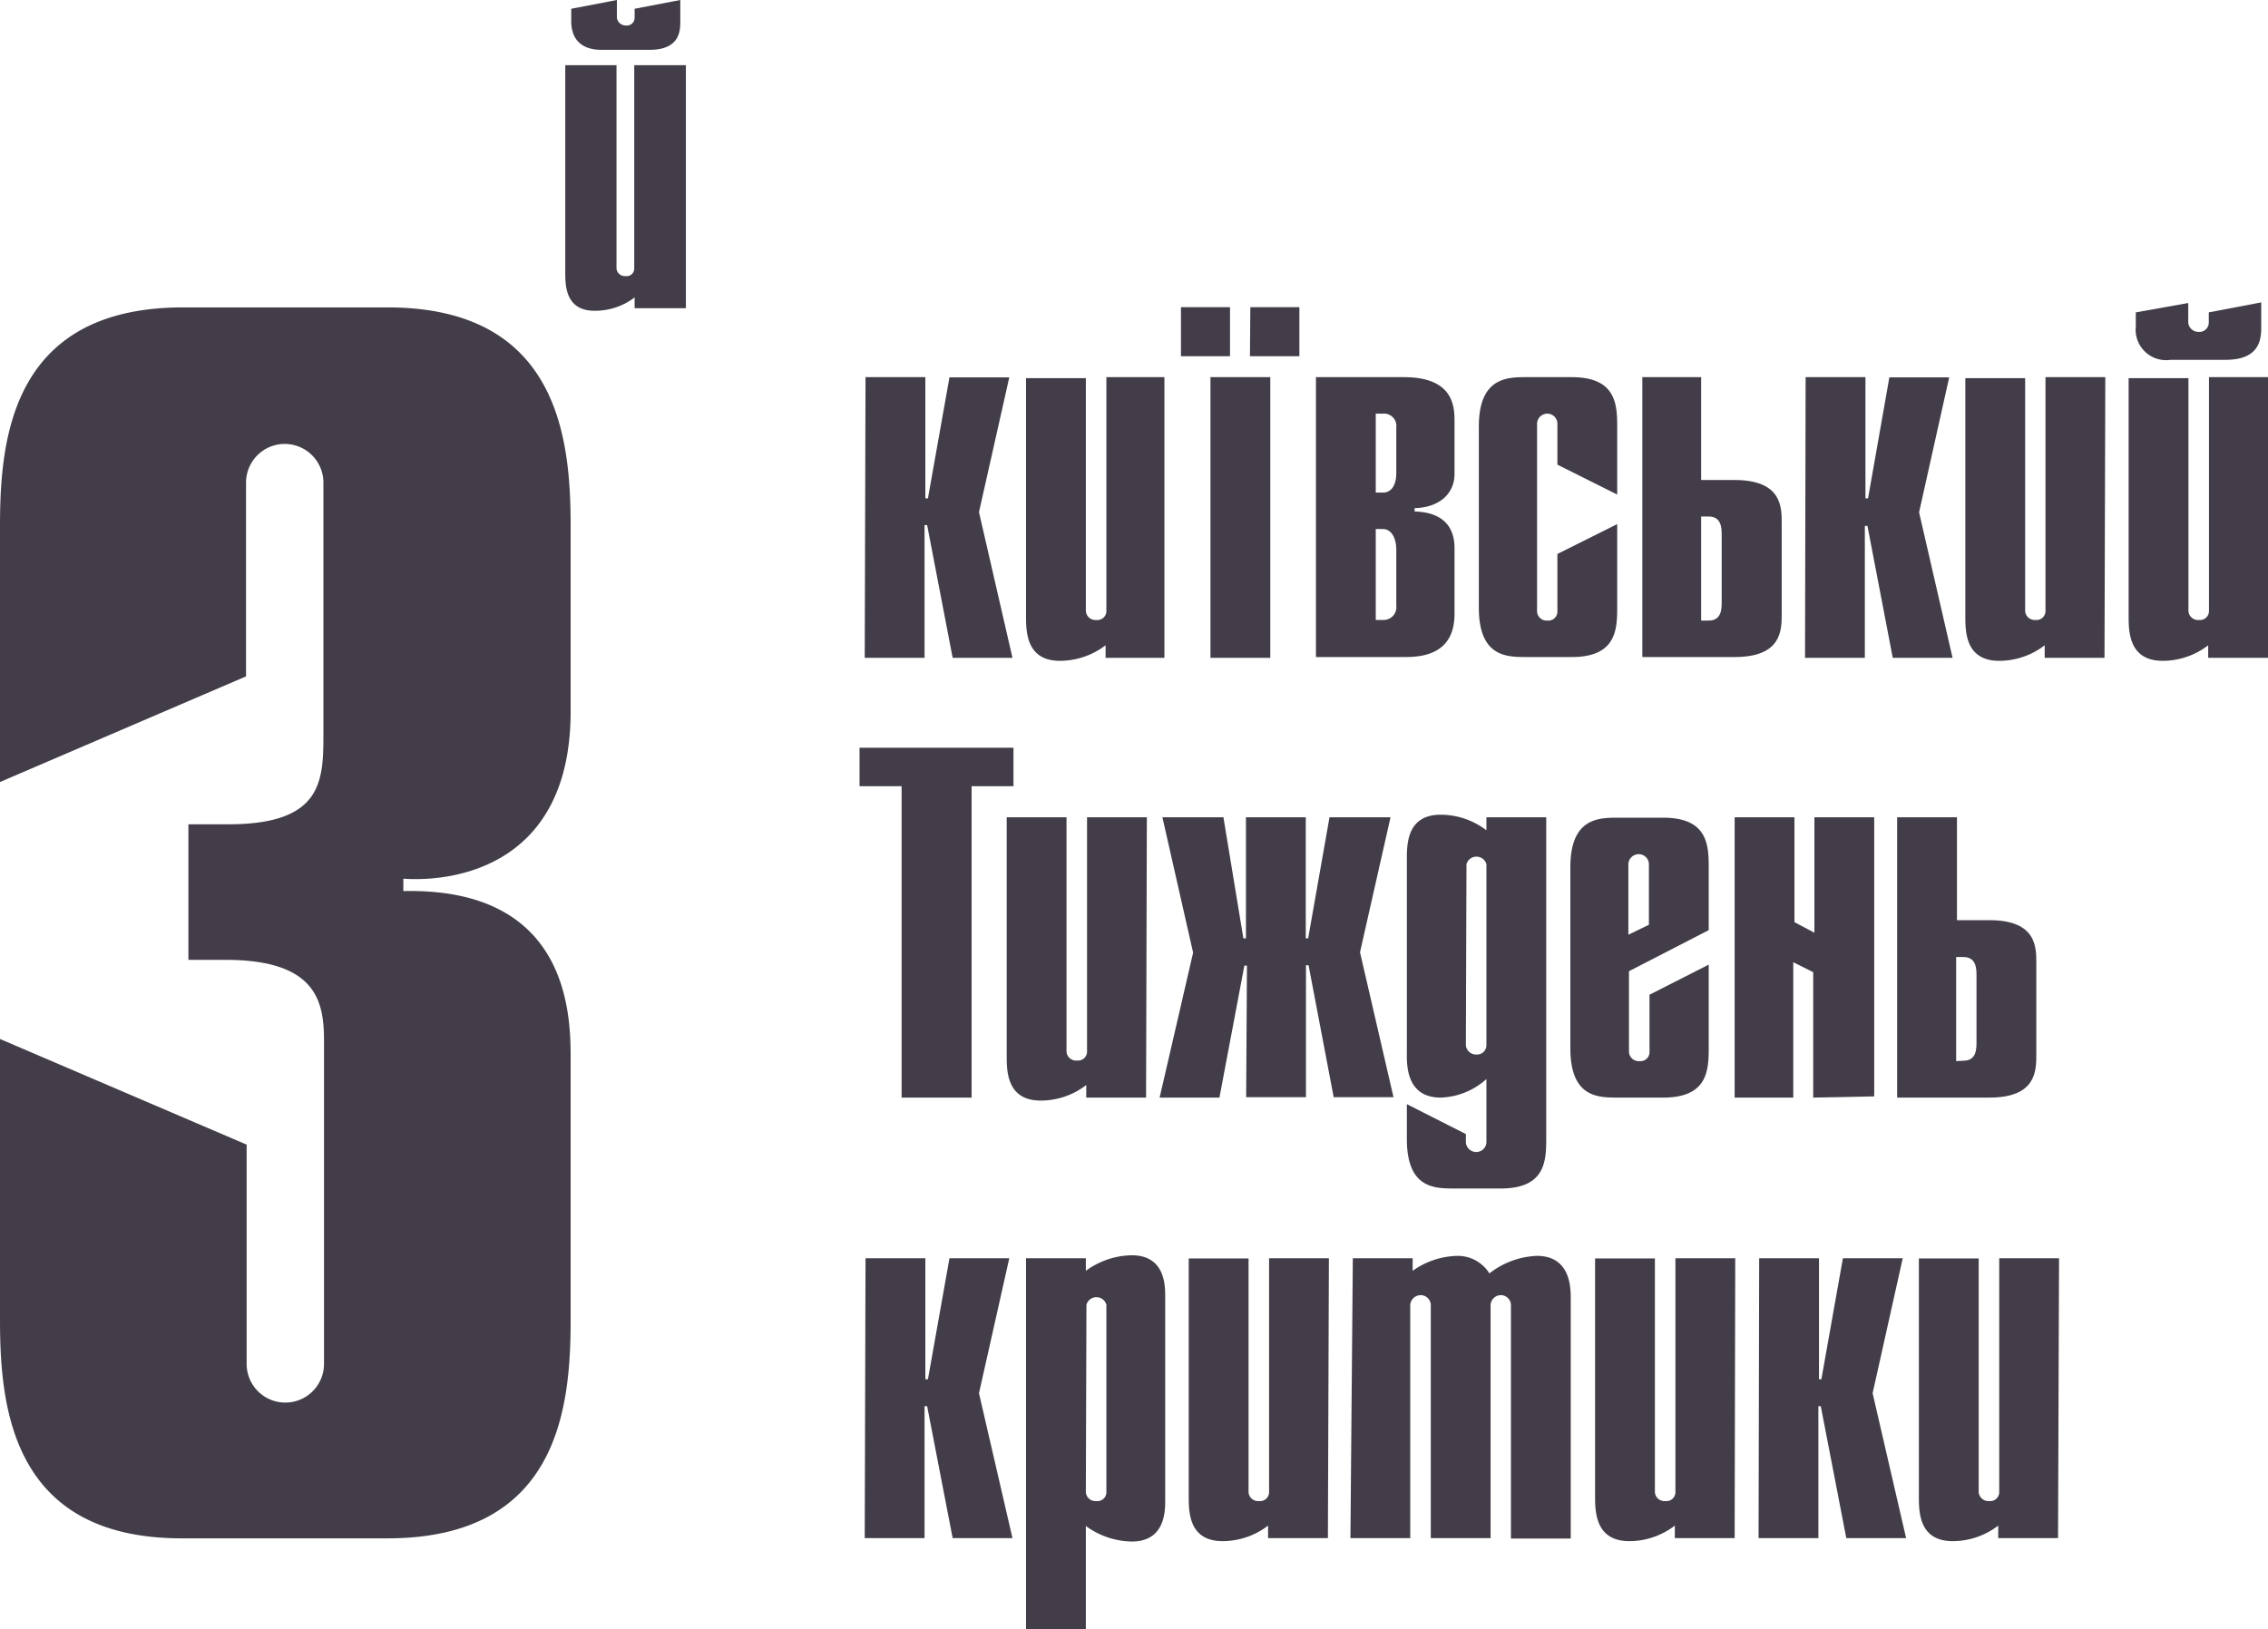
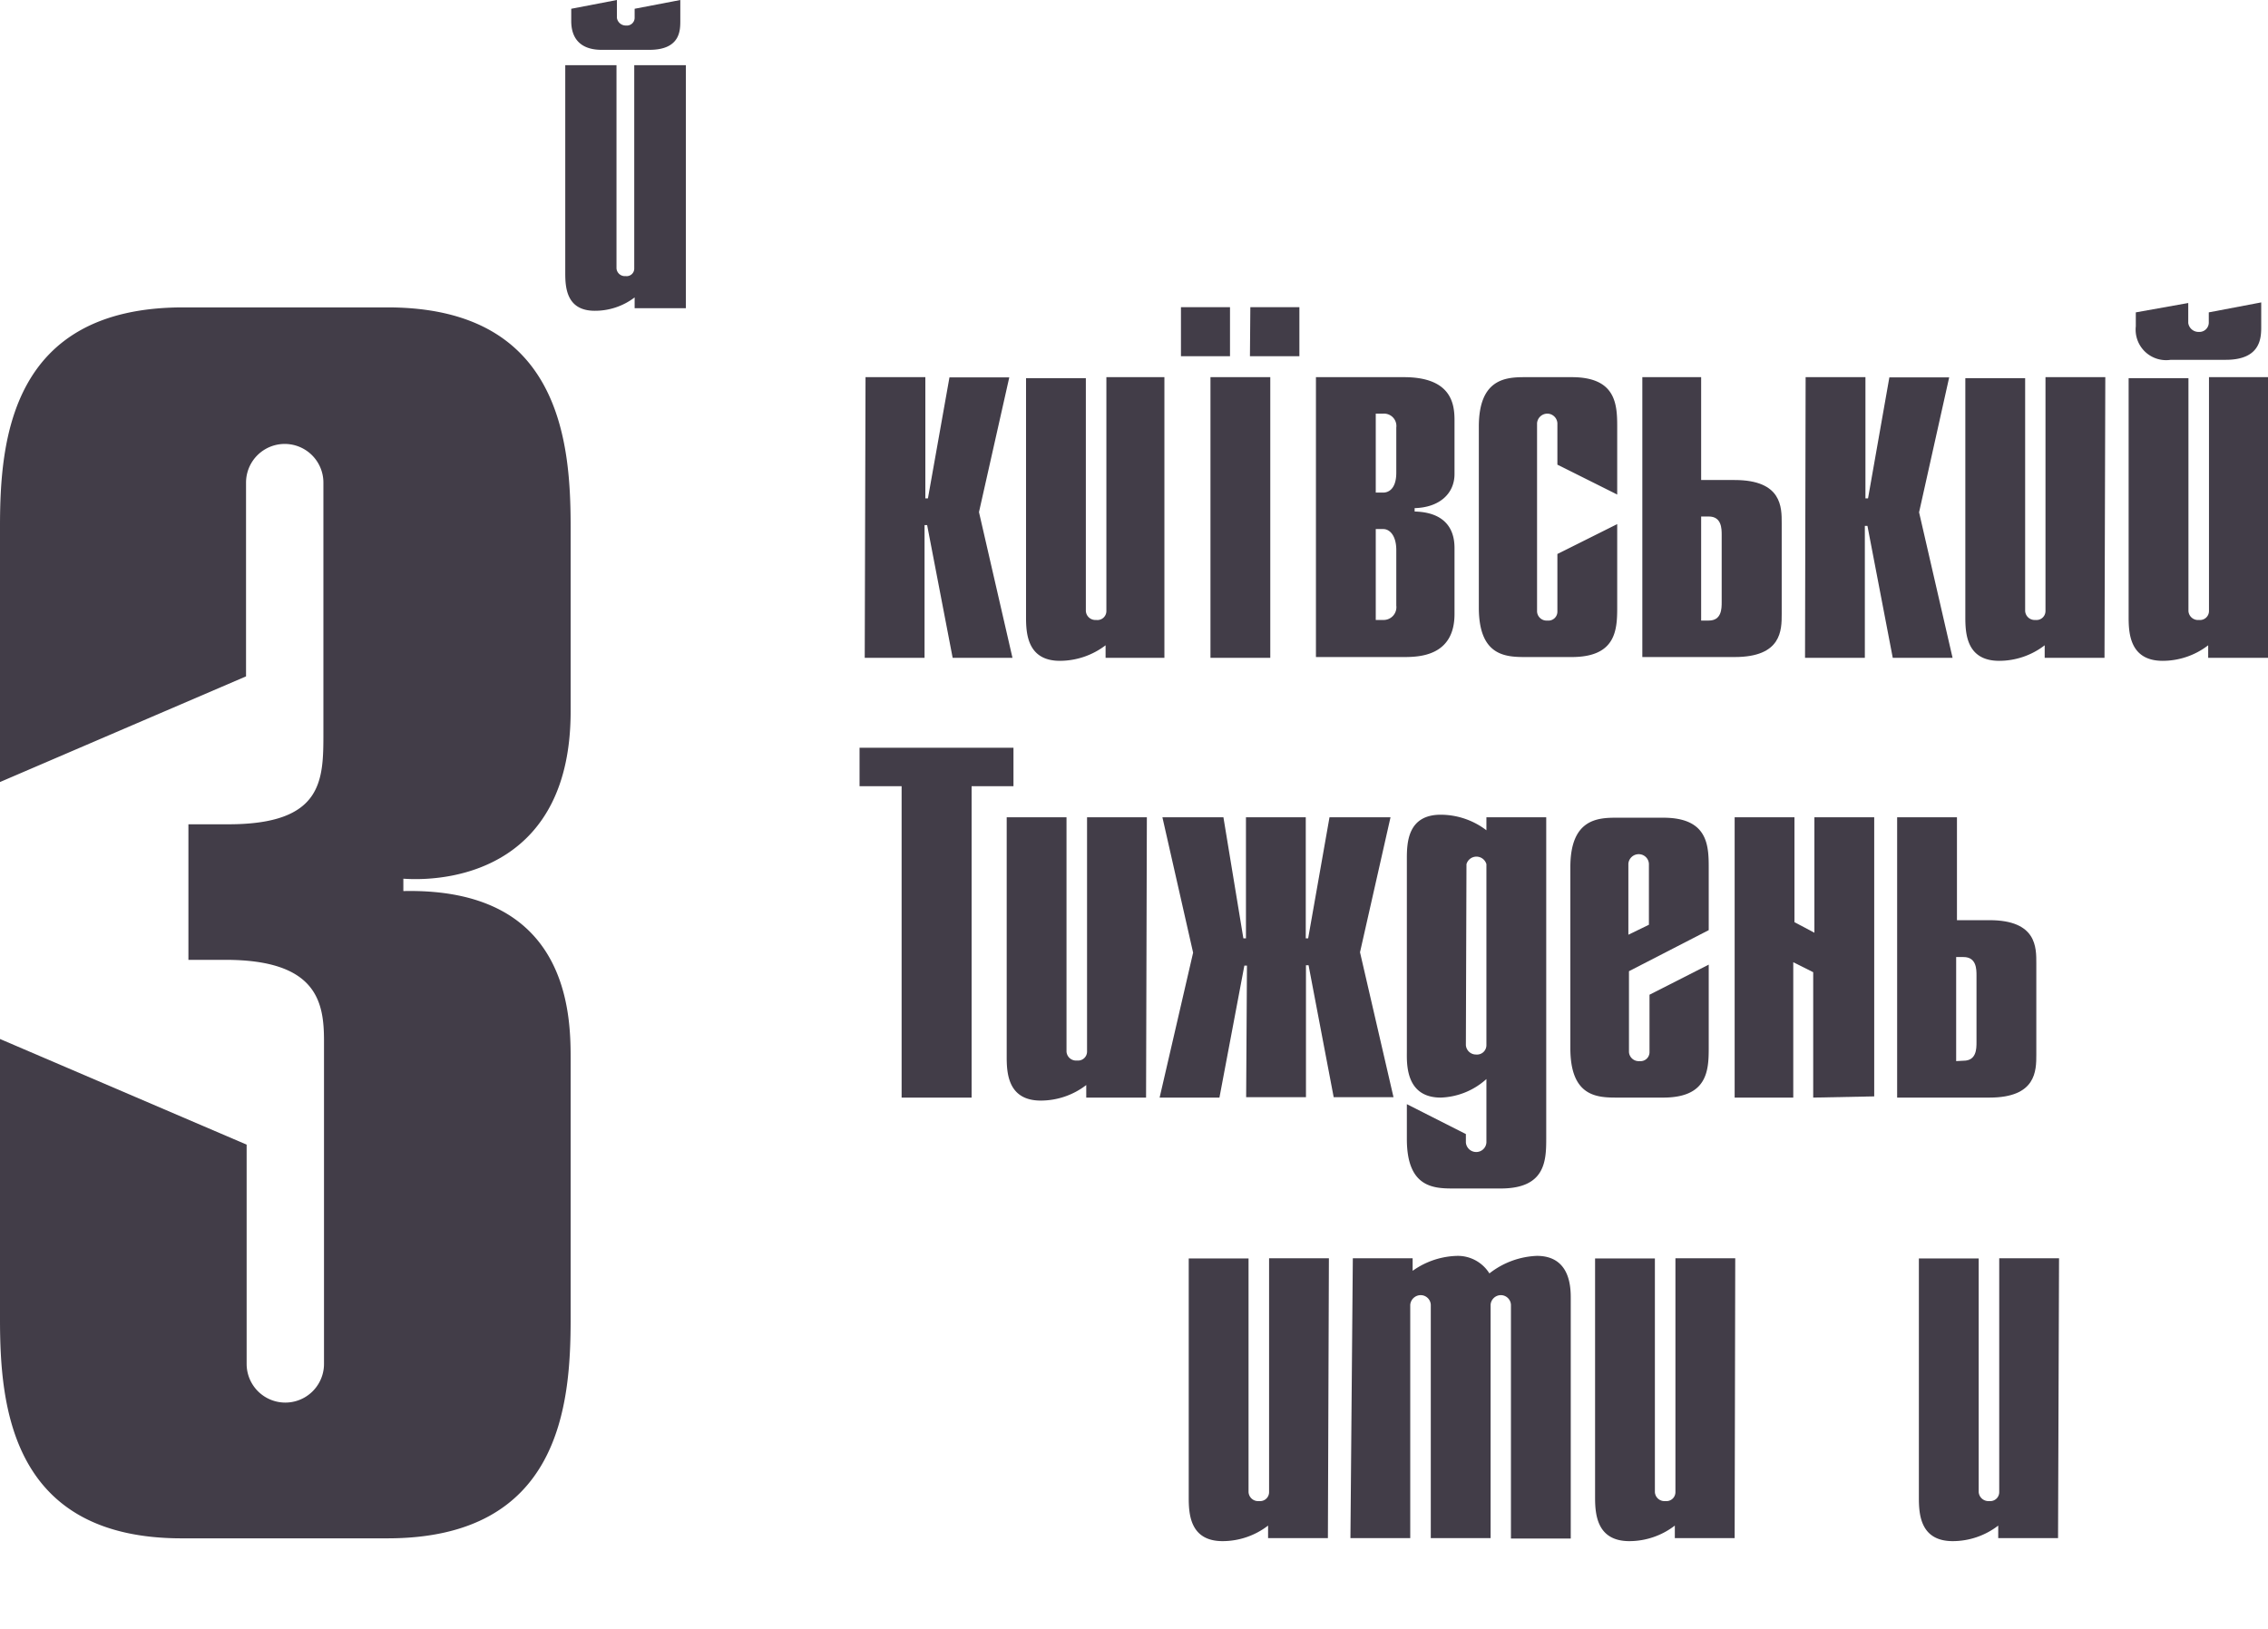
<svg xmlns="http://www.w3.org/2000/svg" viewBox="0 0 113.75 81.72">
  <defs>
    <style>.cls-1{isolation:isolate;}.cls-2{fill:#423d48;}</style>
  </defs>
  <title>moblogo</title>
  <g id="Layer_2" data-name="Layer 2">
    <g id="static">
      <g class="cls-1">
        <path class="cls-2" d="M43.41,18.92h3V25h.13l1.08-6.07h3L49.1,25.69,50.78,33h-3L46.5,26.34h-.13V33h-3Z" />
        <path class="cls-2" d="M58.4,33H55.45v-.63a3.79,3.79,0,0,1-2.29.78c-1.62,0-1.7-1.35-1.7-2.18v-12h3V30.65a.48.48,0,0,0,.52.45.45.45,0,0,0,.51-.45V18.92H58.4Z" />
        <path class="cls-2" d="M59.23,15.41h2.46v2.46H59.23Zm1.48,3.51h3V33h-3Zm2-3.51h2.46v2.46H62.69Z" />
        <path class="cls-2" d="M66,18.92h4.41c2.39,0,2.54,1.35,2.54,2.16v2.7c0,1-.78,1.68-2,1.71v.17c2,.05,2,1.48,2,1.88V30.8c0,2.11-1.76,2.16-2.54,2.16H66Zm3,5.79h.38c.2,0,.65-.12.65-1V21.45a.62.62,0,0,0-.65-.7h-.38Zm.38,6.39a.64.64,0,0,0,.65-.72V27.59c0-.72-.33-1.05-.65-1.05h-.38V31.1Z" />
        <path class="cls-2" d="M81.11,26.29v4.19c0,1.13-.07,2.48-2.28,2.48H76.48c-1,0-2.31-.08-2.31-2.48V21.4c0-2.4,1.35-2.48,2.31-2.48h2.35c2.21,0,2.28,1.35,2.28,2.48v3.41l-3-1.5V21.23a.51.51,0,0,0-.5-.48.52.52,0,0,0-.52.48v9.45a.48.48,0,0,0,.52.45.45.45,0,0,0,.5-.45V27.79Z" />
        <path class="cls-2" d="M82.37,18.92h2.95v5.16H87c2.38,0,2.36,1.38,2.36,2.16V30.8c0,.81,0,2.16-2.36,2.16H82.37ZM85.7,31.13c.65,0,.65-.6.65-.93V26.84c0-.32,0-.93-.65-.93h-.38v5.22Z" />
        <path class="cls-2" d="M90.56,18.92h3V25h.13l1.07-6.07h3l-1.51,6.77L97.93,33h-3l-1.27-6.62h-.13V33h-3Z" />
        <path class="cls-2" d="M105.55,33h-3v-.63a3.74,3.74,0,0,1-2.28.78c-1.63,0-1.7-1.35-1.7-2.18v-12h3V30.65a.48.48,0,0,0,.52.45.45.45,0,0,0,.5-.45V18.92h3Z" />
        <path class="cls-2" d="M113.75,33h-3v-.63a3.74,3.74,0,0,1-2.28.78c-1.63,0-1.71-1.35-1.71-2.18v-12h3V30.65a.48.48,0,0,0,.53.45.45.45,0,0,0,.5-.45V18.92h3Zm-4-17.8v1a.52.52,0,0,0,.53.45.47.47,0,0,0,.5-.45v-.53l2.63-.5v1.2c0,.55,0,1.68-1.78,1.68h-2.76a1.53,1.53,0,0,1-1.75-1.68v-.7Z" />
      </g>
      <g class="cls-1">
        <path class="cls-2" d="M45.22,39.44H43.11V37.51h7.72v1.93h-2.1V55.06H45.22Z" />
        <path class="cls-2" d="M57.48,55.06h-3v-.63a3.74,3.74,0,0,1-2.28.78c-1.63,0-1.71-1.35-1.71-2.18V41h3V52.75a.48.48,0,0,0,.53.45.45.45,0,0,0,.5-.45V41h3Z" />
        <path class="cls-2" d="M62.54,48.44h-.13l-1.25,6.62h-3l1.68-7.27L58.3,41h3.06l1,6.07h.13V41h3v6.07h.12L66.68,41h3.06l-1.53,6.77,1.68,7.27h-3l-1.26-6.62H65.5v6.62h-3Z" />
        <path class="cls-2" d="M73.52,56.89v.42a.52.52,0,0,0,.52.48.51.51,0,0,0,.51-.48V54.13a3.59,3.59,0,0,1-2.29.93c-1.8,0-1.7-1.76-1.7-2.33V43.05c0-.83.07-2.18,1.7-2.18a3.79,3.79,0,0,1,2.29.78V41h3V57.14c0,1.13-.07,2.48-2.28,2.48H72.87c-1,0-2.31-.07-2.31-2.48V55.39Zm0-4.46a.51.51,0,0,0,.52.47.47.47,0,0,0,.51-.47V43.35a.52.52,0,0,0-1,0Z" />
        <path class="cls-2" d="M85.7,48.39v4.19c0,1.13-.07,2.48-2.28,2.48H81.06c-1,0-2.3-.08-2.3-2.48V43.5c0-2.4,1.35-2.48,2.3-2.48h2.36c2.21,0,2.28,1.35,2.28,2.48v3.16l-4,2.06v4.06a.49.49,0,0,0,.53.45.45.45,0,0,0,.5-.45V49.9Zm-3-2V43.33a.51.51,0,0,0-.5-.48.52.52,0,0,0-.53.48v3.56Z" />
        <path class="cls-2" d="M90.94,55.06V48.77l-1-.5v6.79H87V41h3v5.26l1,.53V41h3v14Z" />
        <path class="cls-2" d="M95.15,41h3v5.16h1.63c2.38,0,2.35,1.38,2.35,2.16V52.9c0,.81,0,2.16-2.35,2.16H95.15Zm3.33,12.21c.65,0,.65-.6.65-.93V48.94c0-.32,0-.93-.65-.93h-.37v5.22Z" />
      </g>
      <g class="cls-1">
-         <path class="cls-2" d="M43.41,63.12h3v6.07h.13l1.08-6.07h3L49.1,69.89l1.68,7.27h-3L46.5,70.54h-.13v6.62h-3Z" />
-         <path class="cls-2" d="M51.46,63.12h3v.63a4,4,0,0,1,2.3-.78c1.76,0,1.68,1.68,1.68,2.18v10c0,.5.08,2.18-1.68,2.18a4,4,0,0,1-2.3-.78v5.19h-3Zm3,11.73a.48.48,0,0,0,.52.45.45.45,0,0,0,.51-.45v-9.4a.52.52,0,0,0-1,0Z" />
        <path class="cls-2" d="M66.6,77.16h-3v-.63a3.74,3.74,0,0,1-2.28.78c-1.63,0-1.7-1.35-1.7-2.18v-12h3V74.85a.48.48,0,0,0,.53.45.45.45,0,0,0,.5-.45V63.12h3Z" />
        <path class="cls-2" d="M67.85,63.12h3v.63A4,4,0,0,1,73.12,63a1.87,1.87,0,0,1,1.58.88A4.12,4.12,0,0,1,77.08,63c1.73,0,1.7,1.68,1.7,2.18v12h-3V65.45a.51.51,0,0,0-.5-.48.52.52,0,0,0-.52.48V77.16h-3V65.45a.51.51,0,0,0-.5-.48.53.53,0,0,0-.53.48V77.16h-3Z" />
        <path class="cls-2" d="M87,77.16H84v-.63a3.74,3.74,0,0,1-2.28.78C80.11,77.31,80,76,80,75.13v-12h3V74.85a.48.48,0,0,0,.53.45.45.45,0,0,0,.5-.45V63.12h3Z" />
-         <path class="cls-2" d="M88.23,63.12h3v6.07h.12l1.08-6.07h3l-1.51,6.77,1.68,7.27h-3l-1.28-6.62h-.12v6.62h-3Z" />
        <path class="cls-2" d="M103.22,77.16h-3v-.63a3.74,3.74,0,0,1-2.28.78c-1.63,0-1.7-1.35-1.7-2.18v-12h3V74.85a.49.49,0,0,0,.53.45.45.45,0,0,0,.5-.45V63.12h3Z" />
      </g>
      <g class="cls-1">
        <path class="cls-2" d="M12.37,57.42v11a1.94,1.94,0,1,0,3.88,0V52.21c0-1.94-.35-4.06-4.94-4.06H9.45v-6.8h2c4.77,0,4.77-2.21,4.77-4.6V24.21a1.94,1.94,0,1,0-3.88,0v9.72L0,39.23V26.42c0-4.33.53-11,9.19-11H19.43c8.66,0,9.19,6.71,9.19,11v9.27c0,7.69-5.74,8.57-8.39,8.39v.62c8.3-.18,8.39,6.19,8.39,8.39V66.17c0,4.33-.53,11-9.19,11H9.19C.53,77.21,0,70.5,0,66.17V52.12Z" />
      </g>
      <g class="cls-1">
        <path class="cls-2" d="M34.4,15.46H31.83v-.54a3.28,3.28,0,0,1-2,.67c-1.42,0-1.48-1.17-1.48-1.89V3.27h2.57V13.46a.42.42,0,0,0,.46.39.38.38,0,0,0,.43-.39V3.27H34.4ZM30.94,0V.89a.45.45,0,0,0,.46.39.39.39,0,0,0,.43-.39V.44L34.12,0V1.05c0,.47,0,1.45-1.55,1.45H30.18c-1.42,0-1.53-1-1.53-1.45V.44Z" />
      </g>
    </g>
  </g>
</svg>